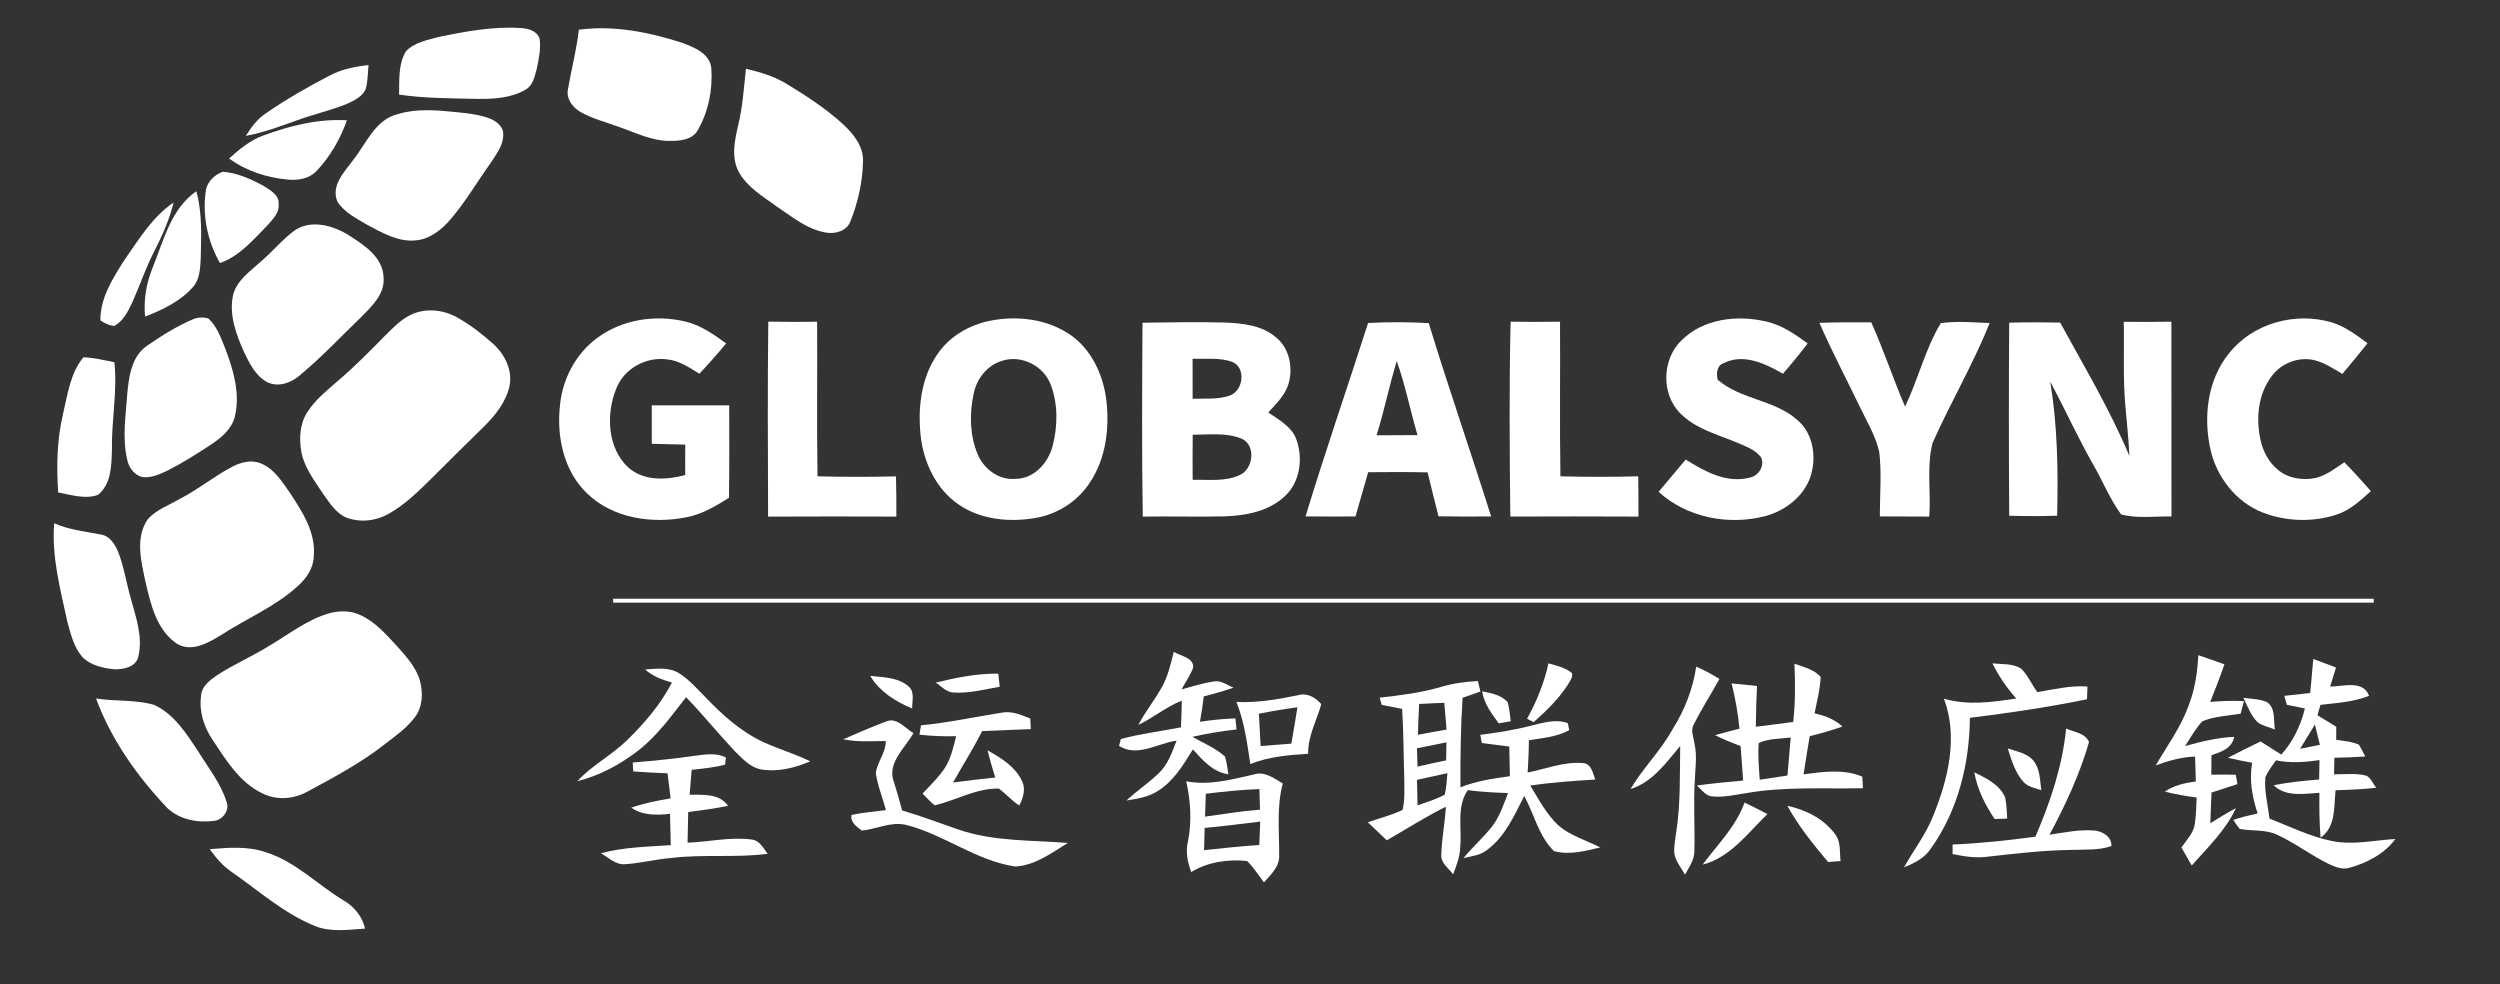
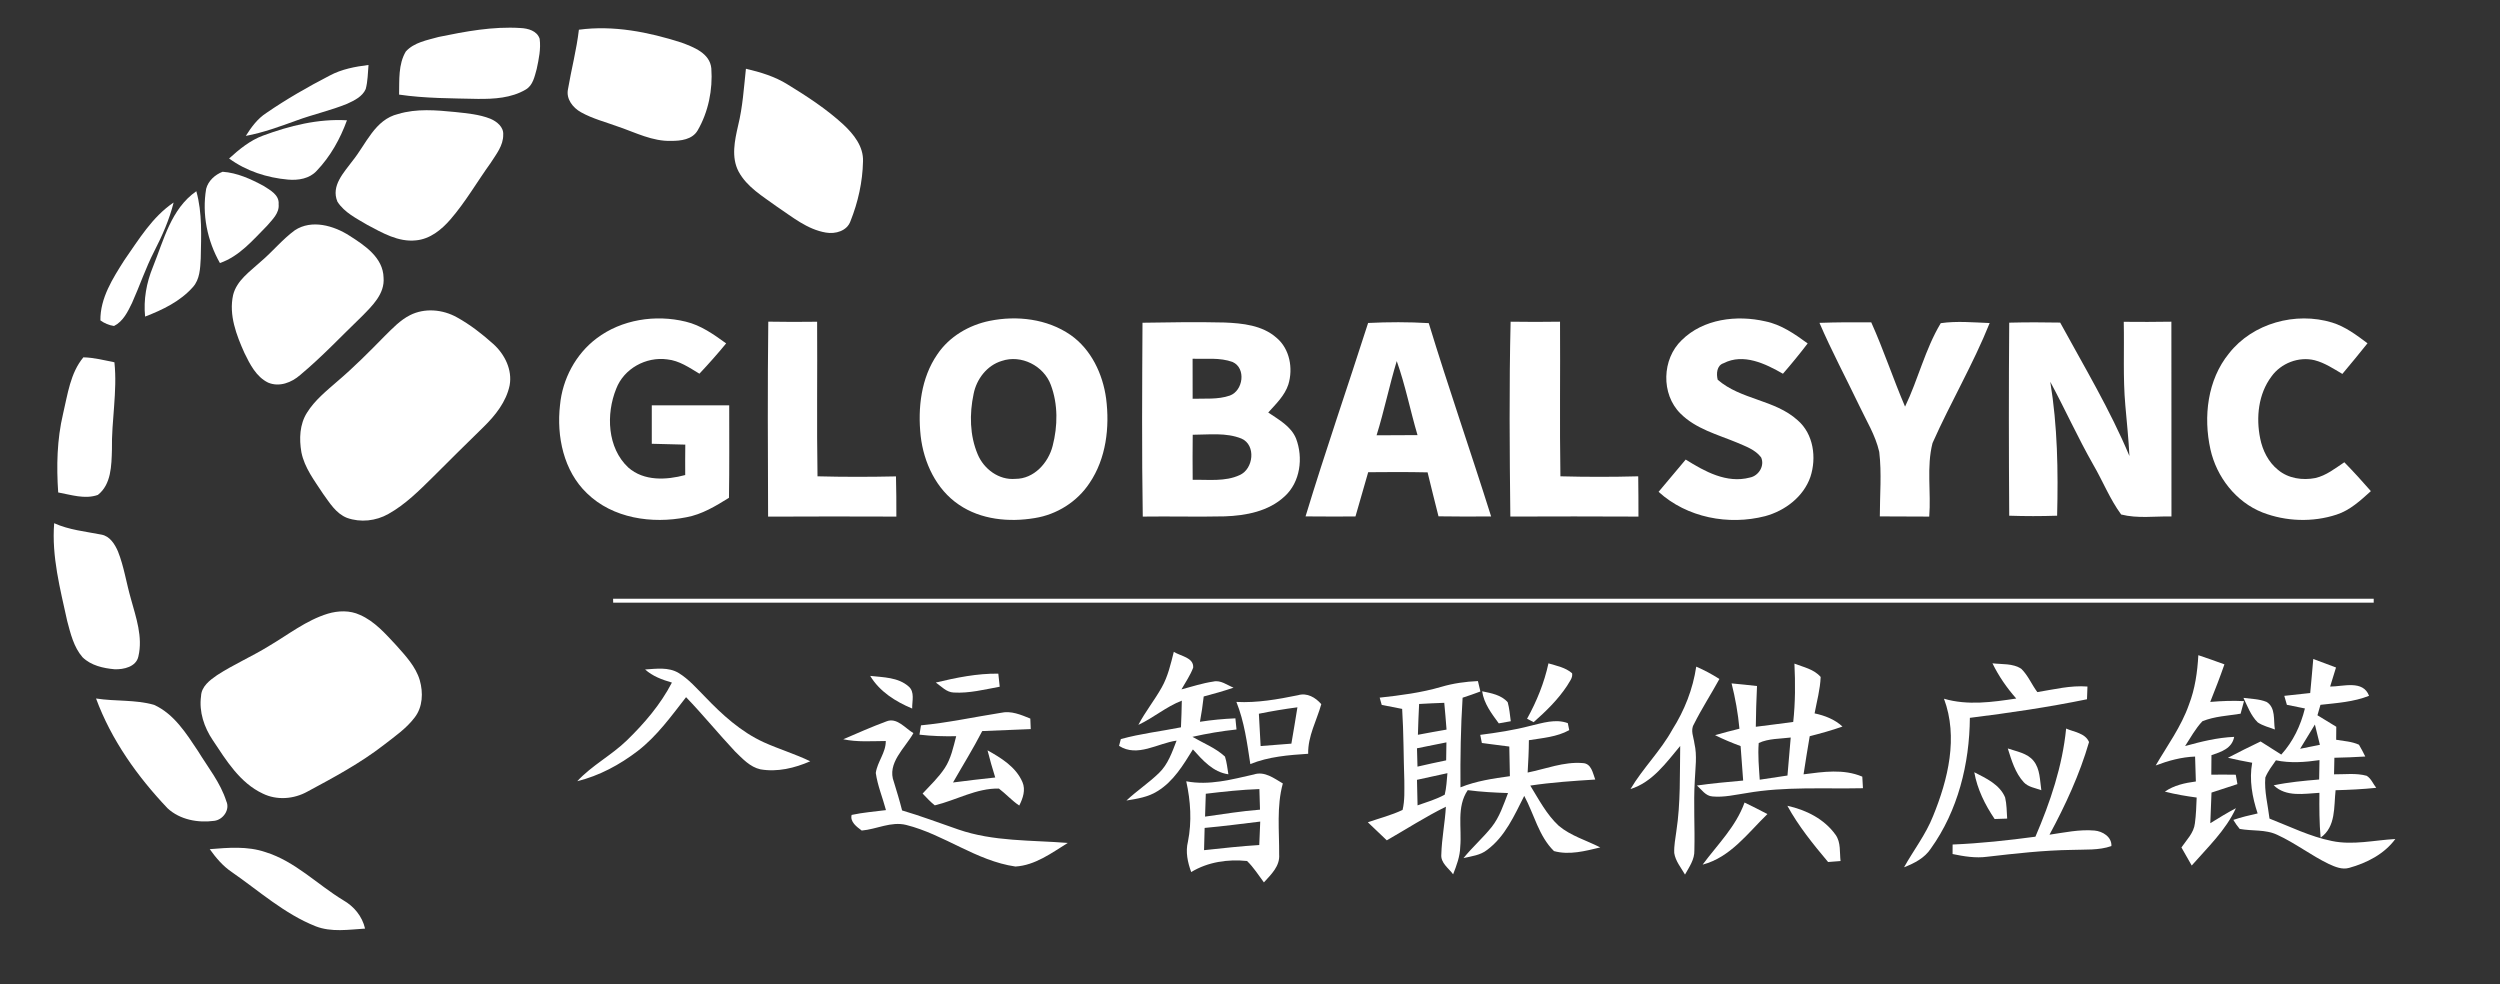
<svg xmlns="http://www.w3.org/2000/svg" id="Layer_1" viewBox="0 0 646.11 254.32">
  <rect x="0" y="0" width="646.11" height="254.32" fill="#333333" stroke="none" />
  <defs>
    <style>
      .cls-1 {
        fill:rgb(255, 255, 255);
      }
    </style>
  </defs>
  <path class="cls-1" d="M113.36,9.55c6.94-1.43,14.02-2.76,21.14-2.31,1.95.09,4.29.7,4.97,2.78.35,2.61-.22,5.25-.76,7.8-.54,1.92-.96,4.25-2.85,5.33-3.72,2.2-8.19,2.45-12.41,2.41-6.78-.16-13.58-.12-20.31-1.11.09-3.73-.24-7.81,1.74-11.14,2.15-2.37,5.53-2.93,8.48-3.76Z" />
  <path class="cls-1" d="M149.61,7.68c8.94-1.2,17.97.6,26.47,3.31,3.19,1.19,7.4,2.75,7.76,6.7.39,5.5-.77,11.24-3.54,16.02-1.38,2.37-4.38,2.71-6.85,2.7-4.81.15-9.17-2.14-13.61-3.65-3.25-1.2-6.65-2.05-9.69-3.75-2.09-1.16-3.89-3.43-3.36-5.95.87-5.14,2.22-10.19,2.82-15.38Z" />
  <path class="cls-1" d="M85.19,19.54c3.1-1.67,6.59-2.32,10.05-2.75-.18,2.07-.18,4.19-.72,6.22-.86,1.97-2.96,2.97-4.82,3.82-4.24,1.73-8.74,2.72-13.04,4.3-4.3,1.56-8.61,3.15-13.13,3.99,1.43-2.27,3.05-4.48,5.33-5.94,5.21-3.58,10.71-6.73,16.33-9.64Z" />
  <path class="cls-1" d="M192.78,17.77c3.73.87,7.45,1.99,10.73,4.03,5.07,3.1,10.09,6.37,14.48,10.41,2.65,2.48,5.21,5.67,5.05,9.51-.11,5.27-1.28,10.54-3.24,15.44-.89,2.54-3.9,3.38-6.34,2.95-4.86-.81-8.74-4.09-12.72-6.74-3.58-2.62-7.68-5-9.85-9.02-1.96-3.72-1.01-8.03-.13-11.9,1.19-4.82,1.49-9.77,2.02-14.68Z" />
  <path class="cls-1" d="M102.9,29.46c4.78-1.44,9.84-.99,14.74-.51,3.06.34,6.2.59,9.1,1.74,1.67.71,3.47,2.14,3.31,4.15.04,2.77-1.82,5.04-3.23,7.25-3.5,4.86-6.49,10.09-10.41,14.62-2.3,2.66-5.27,5.08-8.91,5.41-4.56.49-8.69-1.94-12.57-4-2.78-1.66-5.92-3.18-7.72-5.99-1.74-4.12,1.7-7.57,3.94-10.61,3.5-4.34,5.75-10.63,11.75-12.06Z" />
  <path class="cls-1" d="M67.96,35.05c6.93-2.56,14.27-4.4,21.71-3.96-1.74,4.78-4.27,9.34-7.8,13.03-1.85,2.06-4.78,2.53-7.41,2.3-5.44-.48-10.82-2.21-15.25-5.46,2.61-2.36,5.4-4.67,8.75-5.91Z" />
  <path class="cls-1" d="M53.28,48.8c.53-2.08,2.31-3.66,4.25-4.41,3.76.26,7.28,1.87,10.55,3.63,1.73,1.11,4.14,2.34,3.93,4.76.23,2.3-1.63,3.97-2.99,5.57-3.65,3.68-7.12,7.88-12.18,9.63-3.28-5.77-4.67-12.62-3.56-19.18Z" />
  <path class="cls-1" d="M39.51,69.02c2.82-6.98,4.69-15.05,11.23-19.6,1.58,5.66,1.25,11.57,1.14,17.38-.14,2.54-.22,5.39-2.02,7.39-3.27,3.7-7.83,5.88-12.36,7.63-.44-4.37.35-8.76,2.01-12.8Z" />
  <path class="cls-1" d="M32.12,67.26c3.75-5.36,7.22-11.19,12.75-14.92-1.09,4.41-2.94,8.58-5.01,12.61-2.21,4.3-3.74,8.9-5.72,13.31-1.1,2.27-2.29,4.79-4.67,5.99-1.29-.19-2.46-.68-3.52-1.45-.07-5.77,3.19-10.84,6.17-15.54Z" />
  <path class="cls-1" d="M76.2,59.51c4.35-2.86,10.05-1.21,14.11,1.4,3.93,2.5,8.71,5.65,8.82,10.85.35,4.2-2.95,7.3-5.63,10.03-5.27,5.07-10.28,10.43-15.91,15.12-2.22,1.96-5.42,3.21-8.31,1.97-3.06-1.5-4.68-4.72-6.1-7.64-2.09-4.65-4.07-9.82-2.94-14.98.94-3.82,4.4-6.1,7.11-8.61,3.07-2.58,5.61-5.77,8.85-8.14Z" />
  <path class="cls-1" d="M105.95,81.46c3.8-1.93,8.48-1.5,12.14.55,3.39,1.87,6.47,4.27,9.35,6.85,2.97,2.63,5.02,6.71,4.27,10.74-.88,4.24-3.68,7.74-6.69,10.7-4.39,4.3-8.77,8.6-13.1,12.95-3.55,3.5-7.13,7.11-11.53,9.57-3.21,1.83-7.22,2.27-10.71,1.02-2.84-1.12-4.48-3.87-6.19-6.23-2.2-3.37-4.8-6.7-5.6-10.74-.59-3.43-.47-7.21,1.46-10.23,2.01-3.22,5.02-5.62,7.84-8.09,4.32-3.67,8.31-7.7,12.27-11.74,2-1.97,3.96-4.07,6.49-5.35Z" />
-   <path class="cls-1" d="M50,82.45c1.23-.48,2.61-.51,3.87-.13,2.18,2.01,3.19,4.9,4.28,7.59,2.13,5.59,3.99,11.71,2.55,17.71-.77,3.22-3.42,5.44-6.04,7.2-3.64,2.4-7.35,4.74-11.23,6.73-2.15.99-4.48,2.15-6.9,1.69-2.02-.66-3.32-2.58-3.69-4.6-1.26-5.55-.34-11.25.05-16.84.41-4.47,1.09-9.68,5.11-12.44,3.79-2.62,7.75-5.1,12-6.91Z" />
  <path class="cls-1" d="M154.19,87.45c6.47-4.9,15.24-6.23,23.04-4.32,3.91.93,7.23,3.3,10.44,5.62-2.21,2.69-4.52,5.29-6.91,7.83-2.6-1.56-5.21-3.39-8.32-3.7-5.47-.75-11.2,2.38-13.19,7.6-2.65,6.56-2.31,15.27,3.13,20.35,4.04,3.56,9.83,3.25,14.71,1.94-.02-2.62-.01-5.24.02-7.86-2.89-.09-5.78-.16-8.66-.22.01-3.31.01-6.62,0-9.94,6.67-.02,13.34-.02,20.01,0,0,7.97.06,15.94-.06,23.9-3.44,2.14-7,4.31-11.05,5.04-8.84,1.75-18.98.3-25.65-6.2-6.04-5.78-7.89-14.71-6.97-22.78.62-6.72,4.04-13.19,9.46-17.26Z" />
  <path class="cls-1" d="M198.56,83.13c4.2.08,8.41.08,12.62.02.09,13.31-.12,26.63.1,39.95,6.76.18,13.52.17,20.28.02.09,3.46.11,6.93.1,10.39-11.05-.04-22.1-.05-33.15.01-.06-16.8-.15-33.6.05-50.39Z" />
  <path class="cls-1" d="M255.78,82.92c7.06-1.43,14.85-.52,20.87,3.63,5.36,3.73,8.36,10.1,9.22,16.45.95,7.45.01,15.48-4.27,21.82-3.18,4.84-8.46,8.17-14.17,9.07-6.64,1.12-13.95.42-19.61-3.46-5.86-3.95-9.1-10.89-9.88-17.77-.77-7.21.1-15,4.32-21.1,3.09-4.59,8.16-7.55,13.52-8.64ZM258.9,93.28c-3.83,1.15-6.53,4.7-7.28,8.54-1.09,5.14-1.01,10.71,1.06,15.6,1.59,3.81,5.48,6.71,9.72,6.34,4.82.02,8.53-4.12,9.65-8.52,1.33-5.14,1.41-10.77-.48-15.78-1.82-4.92-7.65-7.89-12.67-6.18Z" />
  <path class="cls-1" d="M390.41,83.14c4.25.07,8.51.07,12.77,0,.09,13.32-.12,26.64.1,39.96,6.7.18,13.4.18,20.11,0,.05,3.47.06,6.94.06,10.41-11.04-.07-22.08-.04-33.11-.01-.19-16.79-.33-33.59.07-50.37Z" />
  <path class="cls-1" d="M434.62,87.92c5.58-5.53,14.23-6.57,21.62-4.87,4.11.83,7.61,3.28,10.94,5.71-2.05,2.68-4.18,5.29-6.39,7.83-4.53-2.6-10.21-5.36-15.34-2.72-1.78.57-1.91,2.74-1.52,4.27,5.94,5.18,14.78,5.13,20.66,10.47,4.12,3.54,4.93,9.7,3.29,14.66-1.78,5.12-6.55,8.73-11.66,10.12-9.48,2.45-20.24.4-27.57-6.28,2.33-2.79,4.67-5.56,7.01-8.34,4.9,3.07,10.59,6.24,16.58,4.65,2.27-.43,3.89-3.03,2.91-5.21-1.52-2.02-4.03-2.86-6.25-3.83-5.04-2.09-10.65-3.54-14.6-7.51-5.06-5.02-4.79-14.07.32-18.95Z" />
  <path class="cls-1" d="M548.87,83.17c4.1.04,8.2.04,12.31-.03.04,16.78-.01,33.56.02,50.33-4.32-.07-8.77.58-13-.5-2.92-3.97-4.73-8.61-7.2-12.85-3.99-7-7.3-14.36-11.12-21.45,1.88,11.44,2.06,23.05,1.77,34.61-4.13.14-8.26.14-12.38,0-.11-16.63-.13-33.26,0-49.89,4.39-.11,8.78-.11,13.17-.02,6.2,11.37,12.89,22.52,17.9,34.49-.22-4.37-.68-8.72-1.06-13.08-.64-7.19-.25-14.41-.41-21.61Z" />
  <path class="cls-1" d="M576.07,91.34c6.11-7.82,17.26-10.85,26.65-7.98,3.42,1.05,6.31,3.24,9.15,5.36-2.12,2.67-4.31,5.3-6.5,7.92-2.3-1.35-4.56-2.87-7.17-3.54-4.12-1.01-8.69.77-11.15,4.2-3.4,4.53-4.02,10.59-2.92,16.01.62,3.11,2.12,6.14,4.64,8.15,2.63,2.2,6.31,2.73,9.6,2.09,2.83-.64,5.14-2.51,7.51-4.08,2.37,2.42,4.64,4.92,6.86,7.46-2.66,2.4-5.39,4.95-8.87,6.07-6.17,2.03-13.08,1.79-19.13-.55-6.89-2.72-11.88-9.18-13.47-16.33-1.85-8.4-.78-17.94,4.8-24.78Z" />
  <path class="cls-1" d="M295.27,83.41c7.06-.12,14.11-.23,21.17-.06,4.67.19,9.81.7,13.47,3.95,3.43,2.87,4.32,7.91,3.06,12.05-.94,2.9-3.21,5.05-5.2,7.26,2.69,1.84,5.88,3.54,7.18,6.71,1.9,4.97,1.12,11.28-2.95,14.97-4.14,3.87-10.02,4.98-15.5,5.16-7.06.16-14.11-.04-21.16.06-.27-16.7-.16-33.4-.07-50.1ZM308.22,92.71c0,3.45,0,6.9.01,10.35,3.2-.11,6.54.24,9.62-.83,3.44-1.25,4.26-7.06.72-8.67-3.3-1.22-6.91-.72-10.35-.85ZM308.25,112.36c-.04,3.88-.05,7.77-.01,11.65,4.04-.1,8.36.53,12.15-1.23,3.57-1.57,4.28-7.77.46-9.43-3.99-1.61-8.41-1-12.6-.99Z" />
  <path class="cls-1" d="M353.58,83.47c5.22-.26,10.45-.27,15.67.04,5.11,16.74,10.87,33.27,16.12,49.96-4.54.04-9.07.04-13.6-.03-.94-3.79-1.92-7.57-2.82-11.36-5.12-.11-10.24-.1-15.35-.04-1.1,3.81-2.19,7.63-3.29,11.44-4.3.02-8.6.02-12.9-.02,5.09-16.76,10.82-33.31,16.17-49.99ZM360.98,93.32c-1.92,6.34-3.24,12.85-5.21,19.18,3.53-.01,7.05-.02,10.58-.05-1.88-6.35-3.14-12.89-5.37-19.13Z" />
  <path class="cls-1" d="M470.23,83.44c4.45-.16,8.92-.17,13.38-.14,3.21,7.14,5.66,14.59,8.74,21.79,3.4-7.05,5.19-14.85,9.23-21.57,4.18-.6,8.43-.19,12.64-.03-4.27,10.65-10.13,20.56-14.77,31.02-1.58,6.19-.35,12.69-.85,19-4.26-.01-8.52-.02-12.77-.05,0-5.56.51-11.14-.15-16.67-.97-4.3-3.35-8.09-5.21-12.04-3.41-7.11-7.12-14.07-10.24-21.31Z" />
  <path class="cls-1" d="M21.55,92.35c2.72.06,5.37.75,8.02,1.28.8,7.55-.78,15.05-.64,22.6-.12,4.04-.15,8.95-3.64,11.68-3.35,1.18-6.91-.03-10.25-.64-.46-6.8-.32-13.67,1.26-20.33,1.19-5,1.85-10.5,5.25-14.59Z" />
-   <path class="cls-1" d="M60.13,120.57c2.16-1.1,4.73-1.78,7.09-.88,3.57,1.32,5.65,4.76,7.74,7.73,3.21,4.87,6.71,10.26,6.13,16.38-.08,3-1.84,5.62-4.01,7.56-5.88,5.45-13.42,8.49-20.06,12.84-3.26,1.99-7.54,4.41-11.28,2.18-5.33-3.58-6.81-10.3-8.17-16.16-1.11-5.18-2.63-11.17.55-15.93,2.21-2.57,5.55-3.72,8.41-5.39,4.75-2.42,8.87-5.89,13.6-8.33Z" />
  <path class="cls-1" d="M14,135.22c3.87,1.75,8.11,2.14,12.22,2.95,2.18.4,3.46,2.47,4.27,4.35,1.57,3.94,2.16,8.17,3.34,12.23,1.32,4.82,3.13,9.87,1.93,14.92-.58,2.67-3.77,3.37-6.11,3.3-2.96-.26-6.14-.97-8.32-3.11-2.28-2.62-3.1-6.12-3.97-9.39-1.81-8.3-4.04-16.67-3.36-25.25Z" />
  <path class="cls-1" d="M158.45,154.74c151.67.01,303.34.01,455.02,0v1.02c-151.67-.01-303.34-.01-455,0l-.02-1.02Z" />
  <path class="cls-1" d="M84.73,158.6c2.69-.8,5.69-.9,8.28.31,3.82,1.65,6.6,4.88,9.38,7.85,2.41,2.72,5.05,5.48,6.1,9.05.91,3.19.78,6.91-1.32,9.62-2.16,2.86-5.16,4.91-7.96,7.09-6.11,4.74-12.96,8.41-19.75,12.06-3.5,1.95-7.9,2.31-11.54.52-5.91-2.76-9.43-8.55-12.91-13.78-2.25-3.33-3.61-7.36-3.05-11.41.09-2.49,2.25-4.11,4.12-5.4,4.32-2.81,9.08-4.86,13.47-7.58,4.97-2.92,9.59-6.62,15.18-8.33Z" />
  <path class="cls-1" d="M303.36,168.46c1.74,1.12,5.2,1.46,5.01,4.09-.75,2-1.98,3.77-3.03,5.62,2.72-.72,5.42-1.61,8.21-2.02,1.92-.46,3.57.9,5.25,1.58-2.54.86-5.12,1.59-7.71,2.27-.24,2.19-.57,4.37-.97,6.54,3.03-.47,6.09-.76,9.16-.89.07.72.21,2.16.29,2.88-3.83.41-7.63,1.04-11.39,1.9,2.83,1.65,5.99,2.86,8.41,5.11.48,1.48.62,3.04.88,4.57-3.98-.55-6.64-3.63-9.17-6.43-2.48,4.01-5.02,8.27-9.15,10.79-2.4,1.54-5.28,1.97-8.03,2.42,2.67-2.51,5.76-4.54,8.39-7.09,2.36-2.25,3.42-5.43,4.57-8.39-4.88.66-10.14,4.4-14.87,1.35.12-.44.35-1.31.46-1.75,5.09-1.41,10.37-2.01,15.54-3.04.11-2.3.18-4.59.22-6.89-4.04,1.55-7.33,4.45-11.23,6.26,1.77-3.38,4.19-6.37,6.05-9.7,1.6-2.84,2.32-6.05,3.11-9.18Z" />
  <path class="cls-1" d="M568.15,169.33c2.26.75,4.5,1.55,6.74,2.37-1.13,3.27-2.39,6.49-3.67,9.71,2.9-.25,5.82-.36,8.73-.21-.22.81-.66,2.44-.88,3.25-3.3.54-6.74.67-9.87,1.95-1.8,1.9-3.05,4.23-4.47,6.41,4.15-1.15,8.35-2.19,12.68-2.37-.56,3.01-3.35,3.88-5.87,4.73-.02,1.68-.03,3.36-.04,5.04,2.1-.03,4.21-.02,6.32.01.11.61.33,1.82.43,2.43-2.23.75-4.47,1.47-6.7,2.19-.09,2.64-.2,5.27-.31,7.91,2.17-1.35,4.36-2.68,6.62-3.88-2.64,5.75-7.32,10.13-11.42,14.82-.91-1.55-1.8-3.11-2.66-4.67,1.33-1.95,3.21-3.76,3.48-6.23.31-2.21.36-4.44.46-6.67-2.77-.37-5.52-.83-8.22-1.53,2.37-1.64,5.19-2.25,8.01-2.62-.05-2.15-.12-4.3-.2-6.44-3.52.13-6.91,1.06-10.18,2.3,3.01-5.15,6.6-10.03,8.59-15.72,1.58-4.07,2.19-8.43,2.43-12.78Z" />
  <path class="cls-1" d="M597.85,170.31c1.96.72,3.92,1.46,5.88,2.2-.5,1.65-1.01,3.29-1.52,4.93,3.35.01,8.5-1.78,10.06,2.39-4,1.59-8.34,1.86-12.56,2.33-.2.68-.58,2.03-.78,2.7,1.62.99,3.24,1.98,4.87,2.97-.02,1.12-.03,2.24-.03,3.36,1.97.34,4.04.43,5.89,1.28.58.99,1.13,2,1.63,3.05-2.66.17-5.32.26-7.98.32-.04,1.43-.07,2.85-.09,4.28,2.8.03,5.69-.38,8.44.38,1.15.71,1.65,2.08,2.46,3.11-3.49.36-7,.53-10.5.62-.47,4.26.13,9.45-3.87,12.25-.34-3.85-.35-7.72-.31-11.58-4.02.22-8.59,1.16-11.82-1.94,3.87-.81,7.81-1.17,11.75-1.5l.09-5.01c-3.74.54-7.54.83-11.26.05-.99,1.43-2.08,2.82-2.74,4.45-.3,3.56.67,7.08,1.08,10.61,5.31,2.07,10.49,4.66,16.12,5.79,5.44,1.14,10.94-.21,16.4-.51-2.87,3.9-7.37,6.19-11.94,7.46-1.81.52-3.62-.26-5.24-1-4.61-2.22-8.68-5.41-13.33-7.54-3.04-1.45-6.5-.93-9.72-1.53-.61-.74-1.16-1.51-1.64-2.33,2.05-.7,4.16-1.19,6.28-1.67-1.4-4.23-2.21-8.67-1.41-13.1-2.11-.38-4.2-.8-6.27-1.28,2.78-1.47,5.61-2.85,8.45-4.22,1.78,1.11,3.56,2.25,5.34,3.39,3.07-3.37,5.02-7.52,6.11-11.92-1.57-.31-3.12-.63-4.66-.94-.17-.58-.51-1.74-.67-2.32,2.22-.24,4.46-.49,6.7-.73.29-2.93.53-5.87.79-8.8ZM594.45,193.52c1.7-.35,3.4-.7,5.11-1.03-.42-1.75-.85-3.5-1.29-5.24-1.27,2.09-2.53,4.19-3.82,6.27Z" />
  <path class="cls-1" d="M400.19,171.44c2.11.64,4.4,1.06,6.11,2.56.23,1.24-.76,2.24-1.3,3.25-2.36,3.57-5.45,6.57-8.64,9.39-.42-.22-1.27-.66-1.7-.88,2.49-4.5,4.44-9.28,5.53-14.32Z" />
  <path class="cls-1" d="M463.76,171.51c2.34.91,5.06,1.44,6.78,3.45-.12,3.19-.99,6.28-1.57,9.41,2.64.56,5.19,1.54,7.21,3.4-2.78.99-5.62,1.77-8.47,2.5-.55,3.28-1.1,6.56-1.59,9.85,5.06-.65,10.32-1.46,15.18.6.05.75.13,2.24.17,2.99-10.04.21-20.16-.48-30.1,1.26-2.91.43-5.83,1.15-8.79.87-1.79-.11-2.8-1.78-4.02-2.83,3.97-.57,7.96-.91,11.95-1.28-.2-2.97-.42-5.94-.66-8.91-2.24-.83-4.46-1.75-6.6-2.82,2.09-.61,4.19-1.15,6.3-1.67-.36-3.95-1.06-7.86-2.03-11.71,2.19.2,4.38.43,6.57.68-.15,3.51-.29,7.02-.31,10.53,3.23-.39,6.44-.83,9.67-1.25.55-5.01.55-10.04.31-15.07ZM454.53,192.02c-.25,3.16.06,6.33.26,9.49,2.38-.38,4.77-.73,7.17-1.08.27-3.28.56-6.55.84-9.82-2.77.35-5.69.23-8.27,1.41Z" />
  <path class="cls-1" d="M514.94,171.43c2.47.3,5.27-.03,7.45,1.42,1.76,1.71,2.68,4.07,4.15,6.02,4.29-.69,8.55-1.78,12.95-1.44-.03.82-.09,2.47-.12,3.29-10.01,2.05-20.13,3.54-30.27,4.8-.09,11.89-3.09,24-10.07,33.76-1.61,2.47-4.28,3.83-6.94,4.86,2.47-4.43,5.63-8.48,7.5-13.23,3.88-9.49,6.54-20.36,2.82-30.33,6.14,1.79,12.49.88,18.68-.05-2.44-2.75-4.54-5.79-6.15-9.1Z" />
  <path class="cls-1" d="M166.72,173.02c2.89-.18,6.06-.67,8.67.91,2.62,1.59,4.63,3.96,6.78,6.11,4.44,4.65,9.32,9.1,15.23,11.8,3.94,1.78,8.1,3.02,12,4.91-4.03,1.76-8.49,2.84-12.88,2.08-2.69-.6-4.63-2.76-6.53-4.6-4.32-4.6-8.3-9.5-12.68-14.05-3.83,4.91-7.52,10.07-12.5,13.91-4.65,3.56-9.92,6.4-15.63,7.81,3.8-4.1,8.86-6.69,12.85-10.57,4.53-4.41,8.7-9.28,11.62-14.92-2.49-.73-4.97-1.62-6.93-3.39Z" />
  <path class="cls-1" d="M438.38,172.29c2.08.89,4.07,1.97,5.99,3.19-2.15,3.93-4.6,7.7-6.6,11.71-.95,1.56-.04,3.35.15,4.98.73,3.14.22,6.36.09,9.52-.36,6.03.05,12.07-.11,18.1.08,2.34-1.34,4.29-2.42,6.24-1.02-1.79-2.46-3.47-2.78-5.56-.09-1.91.31-3.8.55-5.69,1.11-7.28.86-14.66.99-21.99-3.65,4.35-7.17,9.36-12.85,11.14,3.2-5.41,7.79-9.86,10.83-15.39,3.13-4.94,5.3-10.45,6.16-16.25Z" />
  <path class="cls-1" d="M241.85,176.4c5.3-1.27,10.69-2.37,16.16-2.3.12,1.13.24,2.25.36,3.38-3.93.71-7.88,1.74-11.9,1.5-1.87-.07-3.18-1.59-4.62-2.58Z" />
  <path class="cls-1" d="M224.9,174.68c3.37.38,7.2.34,9.9,2.71,1.7,1.41.89,3.83.95,5.73-4.29-1.8-8.4-4.36-10.85-8.44Z" />
  <path class="cls-1" d="M372.5,177.51c3.08-.91,6.26-1.35,9.46-1.49.16.67.48,2.02.64,2.69-1.52.58-3.06,1.1-4.6,1.61-.49,7.71-.61,15.43-.55,23.16,4.07-1.64,8.44-2.29,12.77-2.88-.04-2.56-.1-5.11-.15-7.66-2.36-.31-4.73-.61-7.09-.91-.1-.53-.31-1.58-.42-2.11,4.35-.56,8.69-1.22,12.94-2.33,3.15-.73,6.49-1.88,9.69-.7.09.45.28,1.36.37,1.81-3.19,1.77-6.9,2.03-10.43,2.6-.01,2.78-.16,5.57-.32,8.36,4.69-.94,9.34-2.84,14.19-2.45,2.3.07,2.63,2.57,3.28,4.26-5.62.35-11.23.72-16.79,1.56,2.22,3.6,4.21,7.47,7.35,10.38,3.12,2.63,7.15,3.76,10.74,5.6-3.88.93-8,2.04-11.96.95-3.93-3.83-5.14-9.54-7.69-14.27-2.55,5.04-4.92,10.5-9.59,13.96-1.74,1.39-4.02,1.63-6.11,2.12,2.28-2.81,5.01-5.2,7.27-8.02,2.05-2.58,3.07-5.76,4.24-8.79-3.48-.12-6.96-.29-10.41-.75-2.96,4.35-1.49,9.75-1.94,14.65-.06,2.48-.95,4.82-1.84,7.1-1.16-1.59-3.26-2.93-3.05-5.14.11-4.13.95-8.21,1.18-12.33-5.26,2.59-10.19,5.78-15.27,8.69-1.64-1.54-3.28-3.1-4.9-4.67,3-1.04,6.1-1.82,8.98-3.19.59-2.47.45-5.03.45-7.55-.21-6.18-.17-12.38-.56-18.56-1.77-.33-3.53-.67-5.28-1.03-.14-.47-.4-1.41-.53-1.88,5.36-.58,10.74-1.27,15.93-2.79ZM366.76,181.94c-.13,2.65-.24,5.3-.31,7.96,2.46-.46,4.93-.92,7.4-1.34-.17-2.31-.38-4.62-.59-6.92-2.18.07-4.34.18-6.5.3ZM366.21,193.39c.04,1.58.08,3.16.13,4.74,2.46-.56,4.93-1.12,7.41-1.62.02-1.55.05-3.1.07-4.65-2.54.52-5.08,1.03-7.61,1.53ZM366.21,201.54c.04,2.2.08,4.4.15,6.6,2.37-.83,4.8-1.55,7.02-2.76.45-1.82.52-3.71.7-5.56-2.63.55-5.25,1.13-7.87,1.72Z" />
  <path class="cls-1" d="M383.05,178.66c2.33.48,4.98.94,6.61,2.84.44,1.6.57,3.26.79,4.9-.77.14-2.33.41-3.1.55-1.85-2.52-3.83-5.11-4.3-8.29Z" />
  <path class="cls-1" d="M319.54,181.41c5.39.28,10.69-.67,15.94-1.74,2.32-.7,4.53.6,6,2.32-1.19,4.26-3.49,8.26-3.39,12.82-5.07.33-10.2.73-14.95,2.66-.83-5.43-1.54-10.93-3.6-16.06ZM325.35,184.46c.14,2.78.3,5.56.45,8.35,2.65-.2,5.3-.41,7.95-.62.53-3.13,1.07-6.26,1.56-9.39-3.34.44-6.66.99-9.96,1.66Z" />
  <path class="cls-1" d="M24.82,180.52c4.97.79,10.14.25,15.01,1.65,5.16,2.35,8.32,7.39,11.35,11.95,2.58,4.22,5.8,8.17,7.31,12.95,1.02,2.19-.85,4.8-3.12,5.07-4.21.57-8.87-.28-12.06-3.24-7.81-8.22-14.54-17.68-18.49-28.38Z" />
  <path class="cls-1" d="M579.81,180.36c1.98.27,4.06.27,5.95,1.04,2.45,1.46,1.76,4.75,2.17,7.13-1.51-.57-3.11-.94-4.44-1.84-1.77-1.75-2.63-4.14-3.68-6.33Z" />
  <path class="cls-1" d="M238.02,187.46c6.94-.66,13.75-2.15,20.62-3.23,2.67-.62,5.22.5,7.64,1.48.03.68.08,2.04.11,2.72-4.19.15-8.36.33-12.54.51-2.33,4.54-5.03,8.86-7.55,13.29,3.63-.47,7.27-.91,10.91-1.29-.72-2.33-1.41-4.66-1.99-7.02,3.55,1.98,7.34,4.3,9.02,8.2.88,2.02.12,4.22-.82,6.07-1.91-1.27-3.44-3.01-5.26-4.39-5.83-.12-11.03,3.01-16.57,4.34-1.15-.91-2.14-2-3.15-3.05,1.98-2.13,4.12-4.15,5.73-6.59,1.62-2.47,2.21-5.42,2.95-8.23-3.17.05-6.34-.02-9.49-.4.1-.6.29-1.81.39-2.41Z" />
  <path class="cls-1" d="M229.03,186.46c2.76-1.16,4.9,1.76,7.04,3.01-2.16,3.88-6.94,7.76-5.04,12.65.74,2.43,1.49,4.86,2.11,7.33,4.9,1.44,9.68,3.26,14.51,4.92,9.08,3.15,18.84,2.73,28.31,3.48-4.17,2.59-8.46,5.8-13.52,6.1-10.13-1.46-18.42-8.28-28.24-10.75-3.9-.97-7.64,1.12-11.49,1.45-1.26-.93-3.08-2.24-2.61-4.04,2.92-.63,5.91-.86,8.87-1.24-.85-3.21-2.16-6.3-2.63-9.6.4-2.89,2.63-5.28,2.58-8.26-3.67.02-7.37.32-10.99-.45,3.68-1.58,7.34-3.21,11.1-4.6Z" />
  <path class="cls-1" d="M533.98,188.29c2.04.92,4.93,1.15,5.92,3.49-2.41,8.33-6.1,16.31-10.22,23.94,3.84-.55,7.72-1.41,11.63-1.07,2.09.18,4.5,1.63,4.37,4.01-3.27,1.15-6.79.85-10.18.99-7.34.1-14.62.93-21.9,1.77-3.01.41-6.03-.09-8.97-.7,0-.61.01-1.85.01-2.46,7.16-.29,14.3-1.07,21.4-2.02,3.84-8.93,6.98-18.23,7.94-27.95Z" />
  <path class="cls-1" d="M518.9,193.43c2.29.8,5.01,1.19,6.64,3.18,1.74,2.13,1.64,5.05,2.03,7.62-1.54-.59-3.36-.79-4.53-2.05-2.23-2.43-3.17-5.68-4.14-8.75Z" />
-   <path class="cls-1" d="M179.41,195.35c2.71-.33,5.65-.91,8.2.43-.06.46-.17,1.38-.22,1.84-2.82.75-5.74,1.01-8.63,1.34-.18,2.14-.36,4.28-.53,6.42,3.49.09,7.65-.4,9.93,2.89-3.41.69-6.85,1.16-10.3,1.6-.05,2.64-.11,5.28-.16,7.92,5.49-.21,10.99-1.53,16.48-.83,2.11.19,3.09,2.19,4.2,3.7-8.31,1.09-16.72.05-25.04,1.09-3.96.34-7.84,1.34-11.82,1.6-2.42.19-4.26-1.73-6.22-2.83,5.89-1.61,12.02-1.67,18.06-2.1-.07-2.7-.14-5.4-.2-8.1-3.43.39-7.03.47-10.01-1.58,3.3-1.14,6.73-1.84,10.17-2.41-.26-2.16-.52-4.31-.79-6.47-2.96-.13-5.91-.27-8.86-.48-.04-.58-.12-1.73-.16-2.31,5.32-.44,10.62-.96,15.9-1.72Z" />
  <path class="cls-1" d="M324.04,200.16c2.79-.93,5.23,1,7.5,2.32-1.65,6.01-.9,12.23-.95,18.36.23,3.02-2.09,5.17-3.94,7.21-1.41-1.88-2.66-3.9-4.36-5.53-4.96-.51-10.12.24-14.43,2.86-.92-2.53-1.51-5.22-.84-7.88,1.03-5.17.69-10.46-.44-15.58,5.91,1.14,11.74-.47,17.46-1.76ZM311.63,205.14c-.07,1.97-.14,3.94-.19,5.91,4.73-.66,9.44-1.43,14.2-1.8-.05-1.78-.1-3.55-.16-5.32-4.64.16-9.25.66-13.85,1.21ZM311.33,213.97c-.06,1.91-.11,3.83-.15,5.75,4.75-.5,9.5-1.04,14.27-1.33.09-2.02.17-4.05.25-6.06-4.79.57-9.57,1.21-14.37,1.64Z" />
  <path class="cls-1" d="M510.24,199.58c3.03,1.55,6.57,3.16,7.97,6.51.42,1.79.41,3.64.53,5.47-.81.03-2.43.08-3.24.11-2.48-3.68-4.48-7.7-5.26-12.09Z" />
  <path class="cls-1" d="M450.87,207.41c1.98.96,3.95,1.95,5.91,2.98-5.08,4.92-9.55,11.18-16.75,13.07,3.85-5.19,8.61-9.82,10.84-16.05Z" />
  <path class="cls-1" d="M461.93,208.25c4.82,1.05,9.55,3.4,12.47,7.51,1.4,1.95,1.01,4.51,1.28,6.77-.8.06-2.41.19-3.22.25-3.85-4.59-7.65-9.26-10.53-14.53Z" />
  <path class="cls-1" d="M54.21,219.46c4.79-.39,9.76-.82,14.39.76,7.66,2.37,13.34,8.32,20.05,12.4,2.83,1.61,4.96,4.16,5.7,7.37-4.24.26-8.7.99-12.77-.6-8.09-3.21-14.6-9.12-21.67-14.01-2.3-1.54-4.1-3.68-5.7-5.92Z" />
</svg>